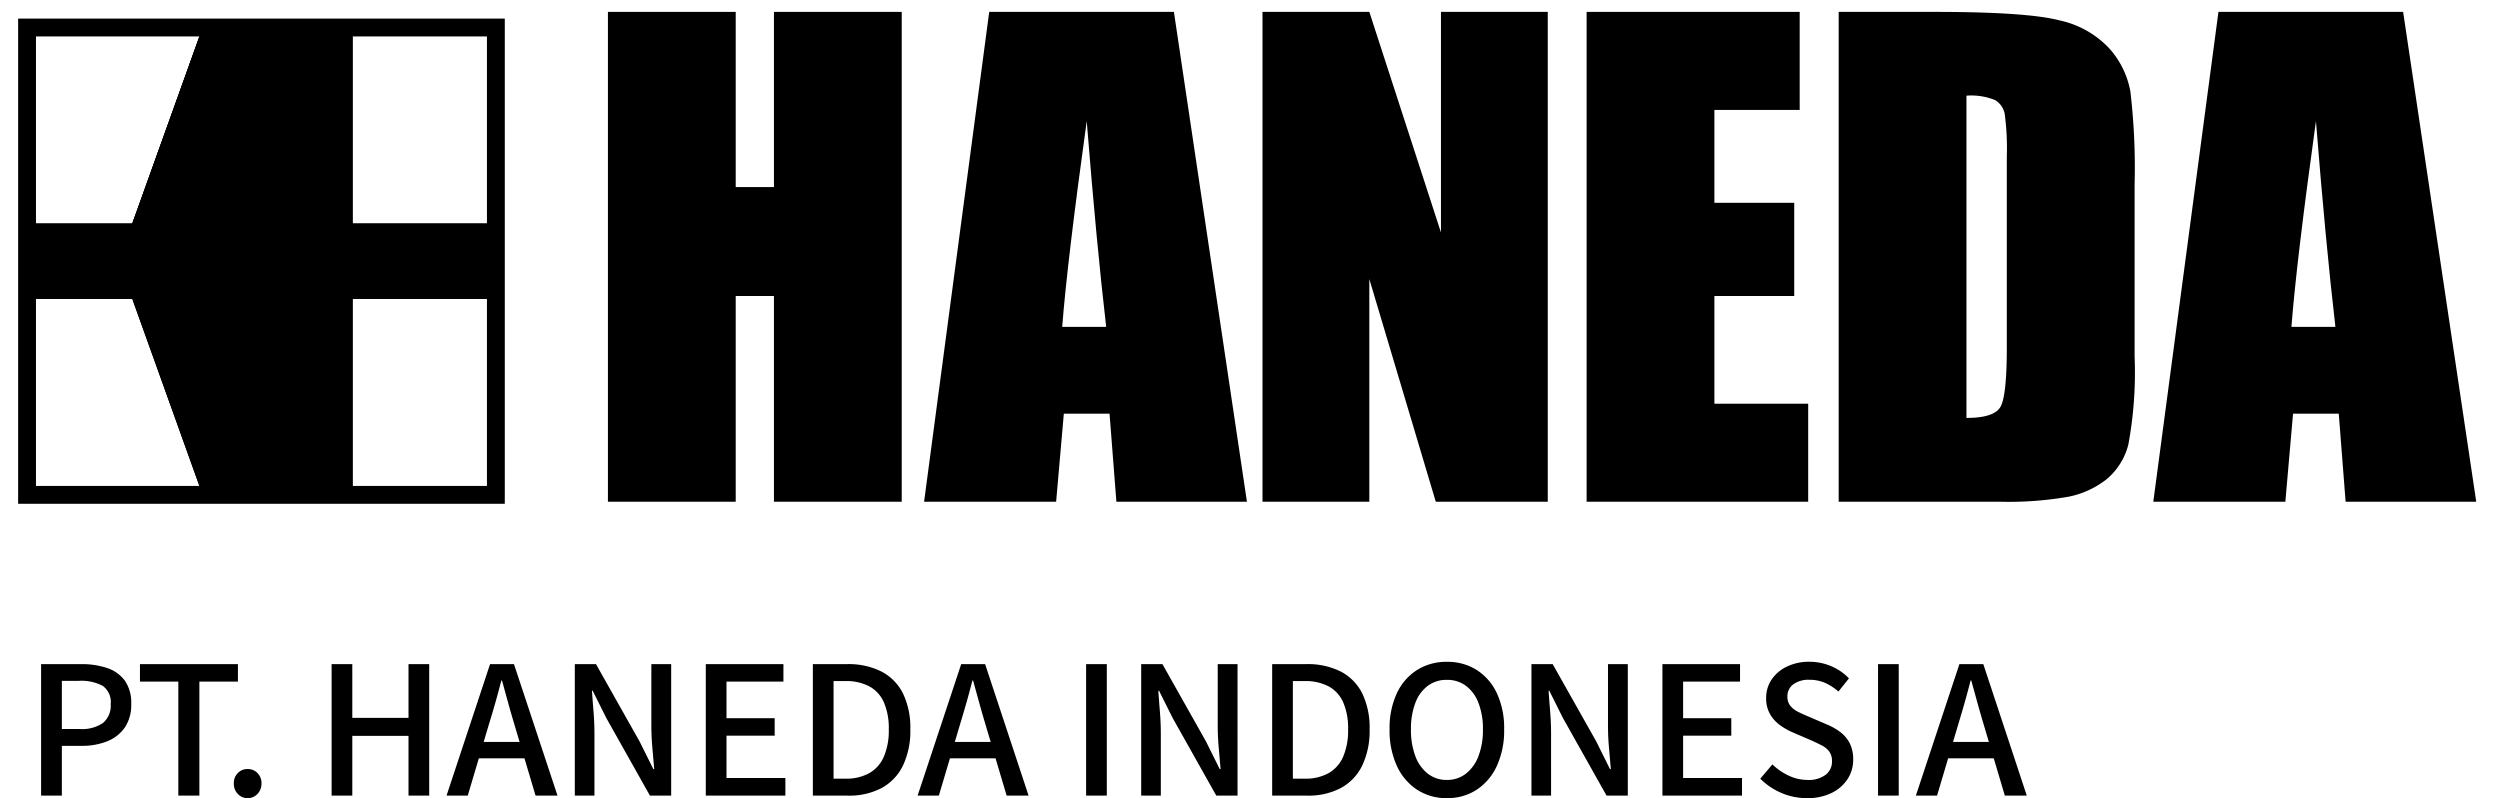
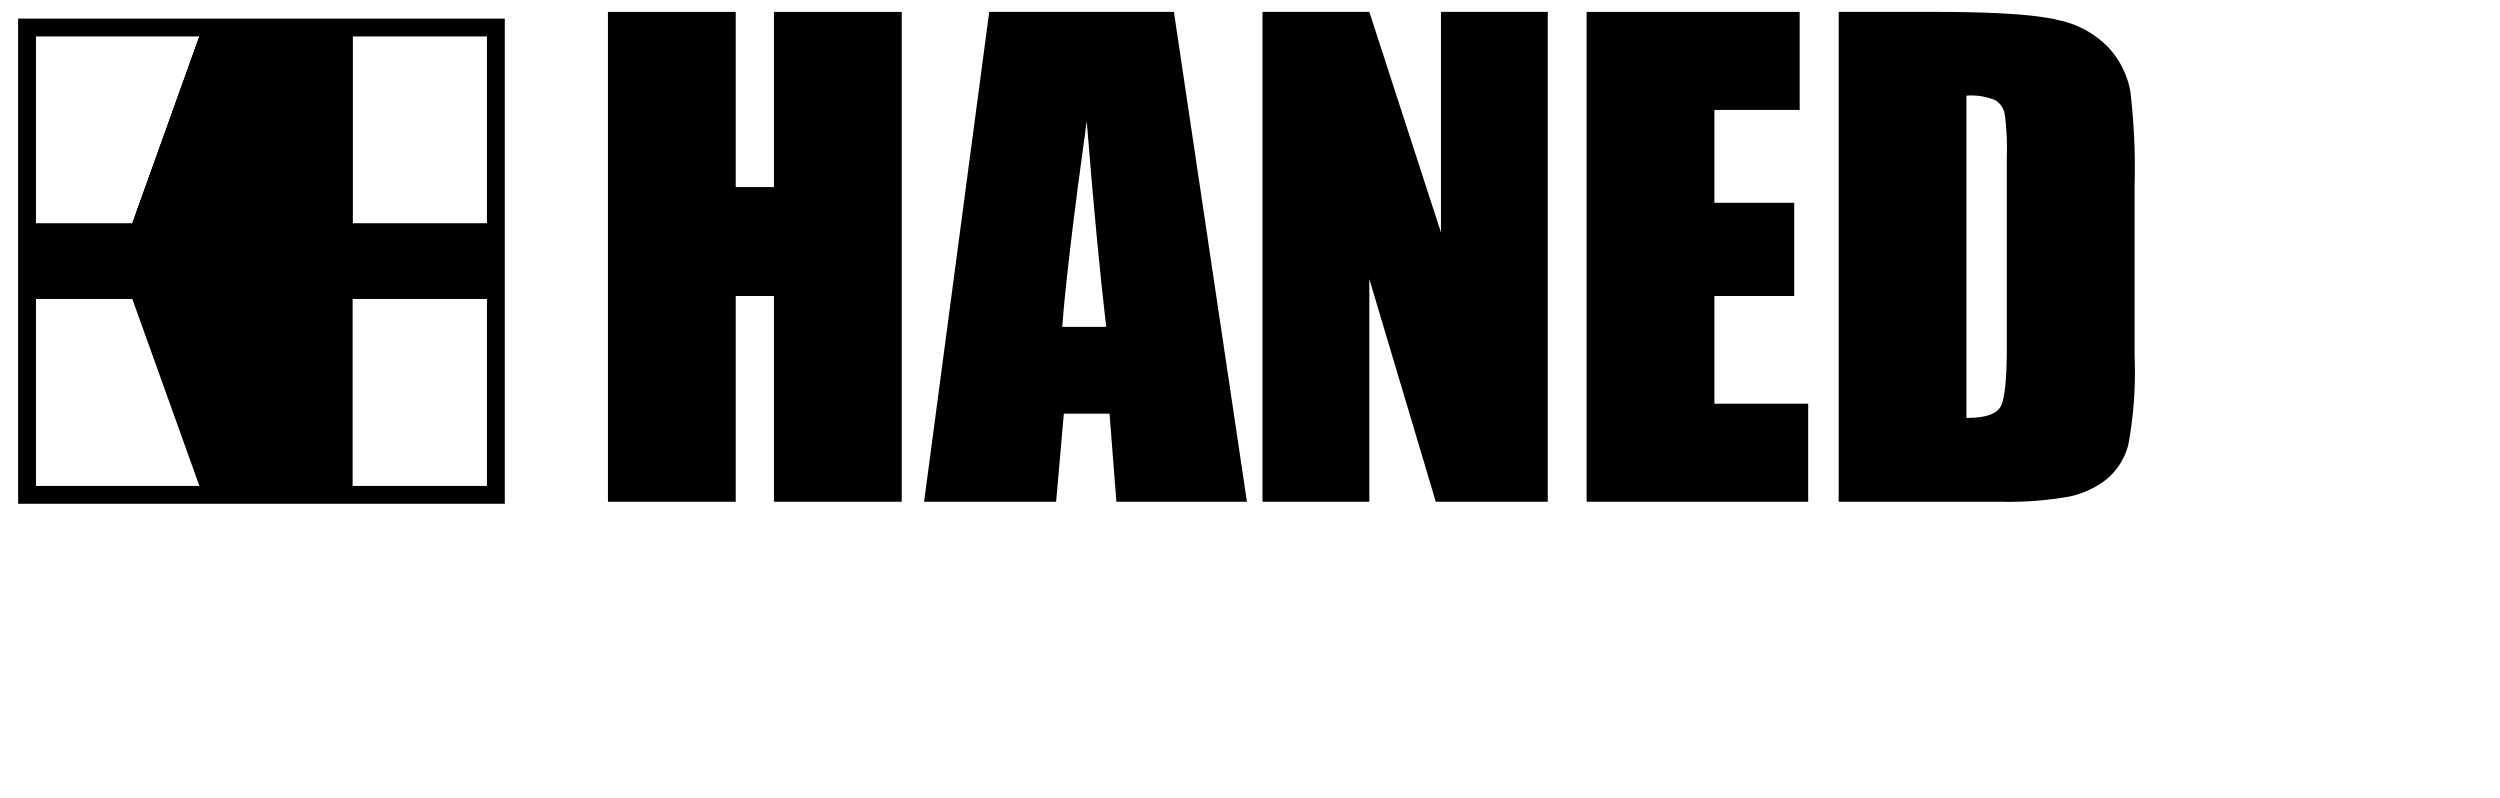
<svg xmlns="http://www.w3.org/2000/svg" width="210.153" height="67.092" viewBox="0 0 210.153 67.092">
  <defs>
    <clipPath id="a">
      <rect width="210.153" height="43.175" transform="translate(-2 -1)" stroke="#000" stroke-width="1" />
    </clipPath>
  </defs>
  <g transform="translate(-118 -3965.971)">
    <g transform="translate(120 3966.971)">
      <path d="M58.764,0V14.725H55.55V0H44.808V41.176H55.55V23.882h3.214V41.176H69.505V0Z" transform="translate(4.295 0)" />
      <g transform="translate(0 0)">
        <g clip-path="url(#a)">
          <path d="M90.061,0,96.2,41.176H85.226l-.576-7.4H80.808l-.647,7.4h-11.1L74.536,0ZM84.368,26.476q-.815-7-1.636-17.295-1.64,11.827-2.061,17.295Z" transform="translate(6.619 0)" />
          <path d="M119,0V41.175h-9.414L104,22.457V41.175h-8.98V0H104l6.022,18.541V0Z" transform="translate(9.107 0)" />
          <path d="M119.883,0h17.911V8.241h-7.17v7.807h6.711v7.834h-6.711v9.054h7.885v8.24H119.883Z" transform="translate(11.49 0)" />
          <path d="M139.219,0h8.036q7.782,0,10.525.712a8.082,8.082,0,0,1,4.171,2.34,7.393,7.393,0,0,1,1.786,3.625,54.627,54.627,0,0,1,.357,7.845V28.943a33.4,33.4,0,0,1-.523,7.413,5.577,5.577,0,0,1-1.825,2.925,7.591,7.591,0,0,1-3.214,1.475,29.178,29.178,0,0,1-5.766.42H139.219Zm10.74,7.045V34.131q2.321,0,2.858-.928t.535-5.049v-16a21.523,21.523,0,0,0-.178-3.586,1.709,1.709,0,0,0-.816-1.158,5.325,5.325,0,0,0-2.4-.368" transform="translate(13.343 0)" />
-           <path d="M184.354,0,190.5,41.176H179.519l-.576-7.4H175.1l-.647,7.4h-11.1L168.829,0Zm-5.693,26.476q-.815-7-1.636-17.295-1.641,11.827-2.061,17.295Z" transform="translate(15.656 0)" />
          <path d="M-.75-.75H40.159V40.035H-.75ZM38.659.75H.75V38.535H38.659Z" transform="translate(0.274 1.313)" />
          <rect width="39.409" height="6.337" transform="translate(0.274 17.787)" />
          <path d="M26.879,1.2H14.268L7.963,18.768H26.879Z" transform="translate(0.763 0.114)" />
          <path d="M26.879,1.2H14.268L7.963,18.768" transform="translate(0.763 0.114)" />
          <path d="M26.879,38.584H14.268L7.963,21.014H26.879Z" transform="translate(0.763 2.014)" />
          <rect width="39.409" height="6.337" transform="translate(0.274 17.787)" />
          <path d="M26.879,1.2H14.268L7.963,18.768H26.879Z" transform="translate(0.763 0.114)" />
-           <path d="M26.879,38.584H14.268L7.963,21.014H26.879Z" transform="translate(0.763 2.014)" />
        </g>
      </g>
    </g>
-     <path d="M1.455,0V-11.055H4.8a6.778,6.778,0,0,1,2.19.322,3.042,3.042,0,0,1,1.492,1.05A3.235,3.235,0,0,1,9.03-7.7a3.365,3.365,0,0,1-.54,1.973A3.253,3.253,0,0,1,7.013-4.568a5.662,5.662,0,0,1-2.153.382H3.2V0ZM3.2-5.6H4.71a3.112,3.112,0,0,0,1.95-.51A1.9,1.9,0,0,0,7.305-7.7a1.657,1.657,0,0,0-.675-1.53,3.823,3.823,0,0,0-2-.42H3.2ZM12.99,0V-9.585H9.765v-1.47H18v1.47H14.76V0Zm5.82.21a1.09,1.09,0,0,1-.818-.353,1.219,1.219,0,0,1-.337-.878,1.187,1.187,0,0,1,.337-.878,1.113,1.113,0,0,1,.818-.337,1.131,1.131,0,0,1,.833.337,1.187,1.187,0,0,1,.337.878,1.219,1.219,0,0,1-.337.878A1.107,1.107,0,0,1,18.81.21ZM25.875,0V-11.055h1.74V-6.54H32.34v-4.515h1.74V0H32.34V-5.025H27.615V0Zm9.66,0,3.66-11.055h2.01L44.865,0H43.02L41.235-6q-.27-.9-.525-1.823T40.2-9.675h-.06q-.24.945-.5,1.86T39.1-6L37.32,0ZM37.6-3.135v-1.38h5.16v1.38ZM46.32,0V-11.055H48.1l3.66,6.495L52.92-2.235h.075q-.075-.84-.158-1.8t-.083-1.86v-5.16H54.42V0H52.635l-3.66-6.51L47.82-8.82h-.06q.06.855.135,1.785T47.97-5.19V0ZM57.33,0V-11.055h6.525v1.47H59.07V-6.51h4.05v1.47H59.07v3.555h4.95V0Zm9,0V-11.055h2.865a6.163,6.163,0,0,1,2.9.623A4.17,4.17,0,0,1,73.9-8.6a6.6,6.6,0,0,1,.623,3.03A6.759,6.759,0,0,1,73.9-2.52,4.245,4.245,0,0,1,72.105-.637,5.817,5.817,0,0,1,69.285,0Zm1.74-1.425h1a3.994,3.994,0,0,0,2-.465,2.909,2.909,0,0,0,1.23-1.388,5.6,5.6,0,0,0,.412-2.288,5.485,5.485,0,0,0-.412-2.28,2.8,2.8,0,0,0-1.23-1.342,4.16,4.16,0,0,0-2-.443h-1ZM75.135,0,78.8-11.055h2.01L84.465,0H82.62L80.835-6q-.27-.9-.525-1.823T79.8-9.675h-.06q-.24.945-.5,1.86T78.705-6L76.92,0Zm2.07-3.135v-1.38h5.16v1.38ZM89.3,0V-11.055h1.74V0ZM93.93,0V-11.055h1.785l3.66,6.495,1.155,2.325h.075q-.075-.84-.158-1.8t-.083-1.86v-5.16h1.665V0h-1.785l-3.66-6.51L95.43-8.82h-.06q.06.855.135,1.785T95.58-5.19V0Zm11.01,0V-11.055h2.865a6.163,6.163,0,0,1,2.9.623A4.17,4.17,0,0,1,112.508-8.6a6.6,6.6,0,0,1,.622,3.03,6.759,6.759,0,0,1-.622,3.045,4.245,4.245,0,0,1-1.792,1.883A5.817,5.817,0,0,1,107.9,0Zm1.74-1.425h1a3.994,3.994,0,0,0,2-.465,2.909,2.909,0,0,0,1.23-1.388,5.6,5.6,0,0,0,.412-2.288,5.485,5.485,0,0,0-.412-2.28,2.8,2.8,0,0,0-1.23-1.342,4.16,4.16,0,0,0-2-.443h-1ZM119.625.21a4.489,4.489,0,0,1-2.5-.705,4.734,4.734,0,0,1-1.7-2,7.1,7.1,0,0,1-.615-3.068,6.938,6.938,0,0,1,.615-3.052,4.613,4.613,0,0,1,1.7-1.95,4.6,4.6,0,0,1,2.5-.683,4.589,4.589,0,0,1,2.505.683,4.632,4.632,0,0,1,1.695,1.95,6.938,6.938,0,0,1,.615,3.052,7.1,7.1,0,0,1-.615,3.068,4.754,4.754,0,0,1-1.695,2A4.479,4.479,0,0,1,119.625.21Zm0-1.53a2.545,2.545,0,0,0,1.6-.525,3.364,3.364,0,0,0,1.057-1.478,6.106,6.106,0,0,0,.375-2.243,5.987,5.987,0,0,0-.375-2.227,3.215,3.215,0,0,0-1.057-1.44,2.621,2.621,0,0,0-1.6-.5,2.621,2.621,0,0,0-1.6.5,3.166,3.166,0,0,0-1.05,1.44,6.1,6.1,0,0,0-.368,2.227,6.218,6.218,0,0,0,.368,2.243,3.313,3.313,0,0,0,1.05,1.478A2.545,2.545,0,0,0,119.625-1.32ZM126.735,0V-11.055h1.785l3.66,6.495,1.155,2.325h.075q-.075-.84-.158-1.8t-.082-1.86v-5.16h1.665V0H133.05l-3.66-6.51-1.155-2.31h-.06q.06.855.135,1.785t.075,1.845V0Zm11.01,0V-11.055h6.525v1.47h-4.785V-6.51h4.05v1.47h-4.05v3.555h4.95V0ZM149.9.21a5.4,5.4,0,0,1-2.152-.435,5.633,5.633,0,0,1-1.777-1.2l1.02-1.2a4.939,4.939,0,0,0,1.372.945,3.709,3.709,0,0,0,1.582.36,2.35,2.35,0,0,0,1.523-.435A1.386,1.386,0,0,0,152-2.88a1.354,1.354,0,0,0-.225-.818,1.789,1.789,0,0,0-.622-.517q-.4-.21-.908-.435l-1.53-.66a5.444,5.444,0,0,1-1.057-.593,3.05,3.05,0,0,1-.855-.93,2.622,2.622,0,0,1-.338-1.373,2.727,2.727,0,0,1,.465-1.56,3.179,3.179,0,0,1,1.29-1.087,4.267,4.267,0,0,1,1.875-.4,4.611,4.611,0,0,1,1.845.375,4.467,4.467,0,0,1,1.485,1.02l-.885,1.11a4.328,4.328,0,0,0-1.117-.727,3.243,3.243,0,0,0-1.327-.263,2.155,2.155,0,0,0-1.35.382,1.232,1.232,0,0,0-.495,1.028,1.192,1.192,0,0,0,.255.787,1.99,1.99,0,0,0,.667.51q.412.2.848.382L151.53-6a5.082,5.082,0,0,1,1.17.66,2.774,2.774,0,0,1,.795.945,3,3,0,0,1,.285,1.38,2.932,2.932,0,0,1-.465,1.613,3.33,3.33,0,0,1-1.335,1.17A4.551,4.551,0,0,1,149.9.21Zm5.97-.21V-11.055h1.74V0Zm3.18,0,3.66-11.055h2.01L168.375,0H166.53l-1.785-6q-.27-.9-.525-1.823t-.51-1.852h-.06q-.24.945-.5,1.86T162.615-6L160.83,0Zm2.07-3.135v-1.38h5.16v1.38Z" transform="translate(120 4032.853)" />
  </g>
</svg>